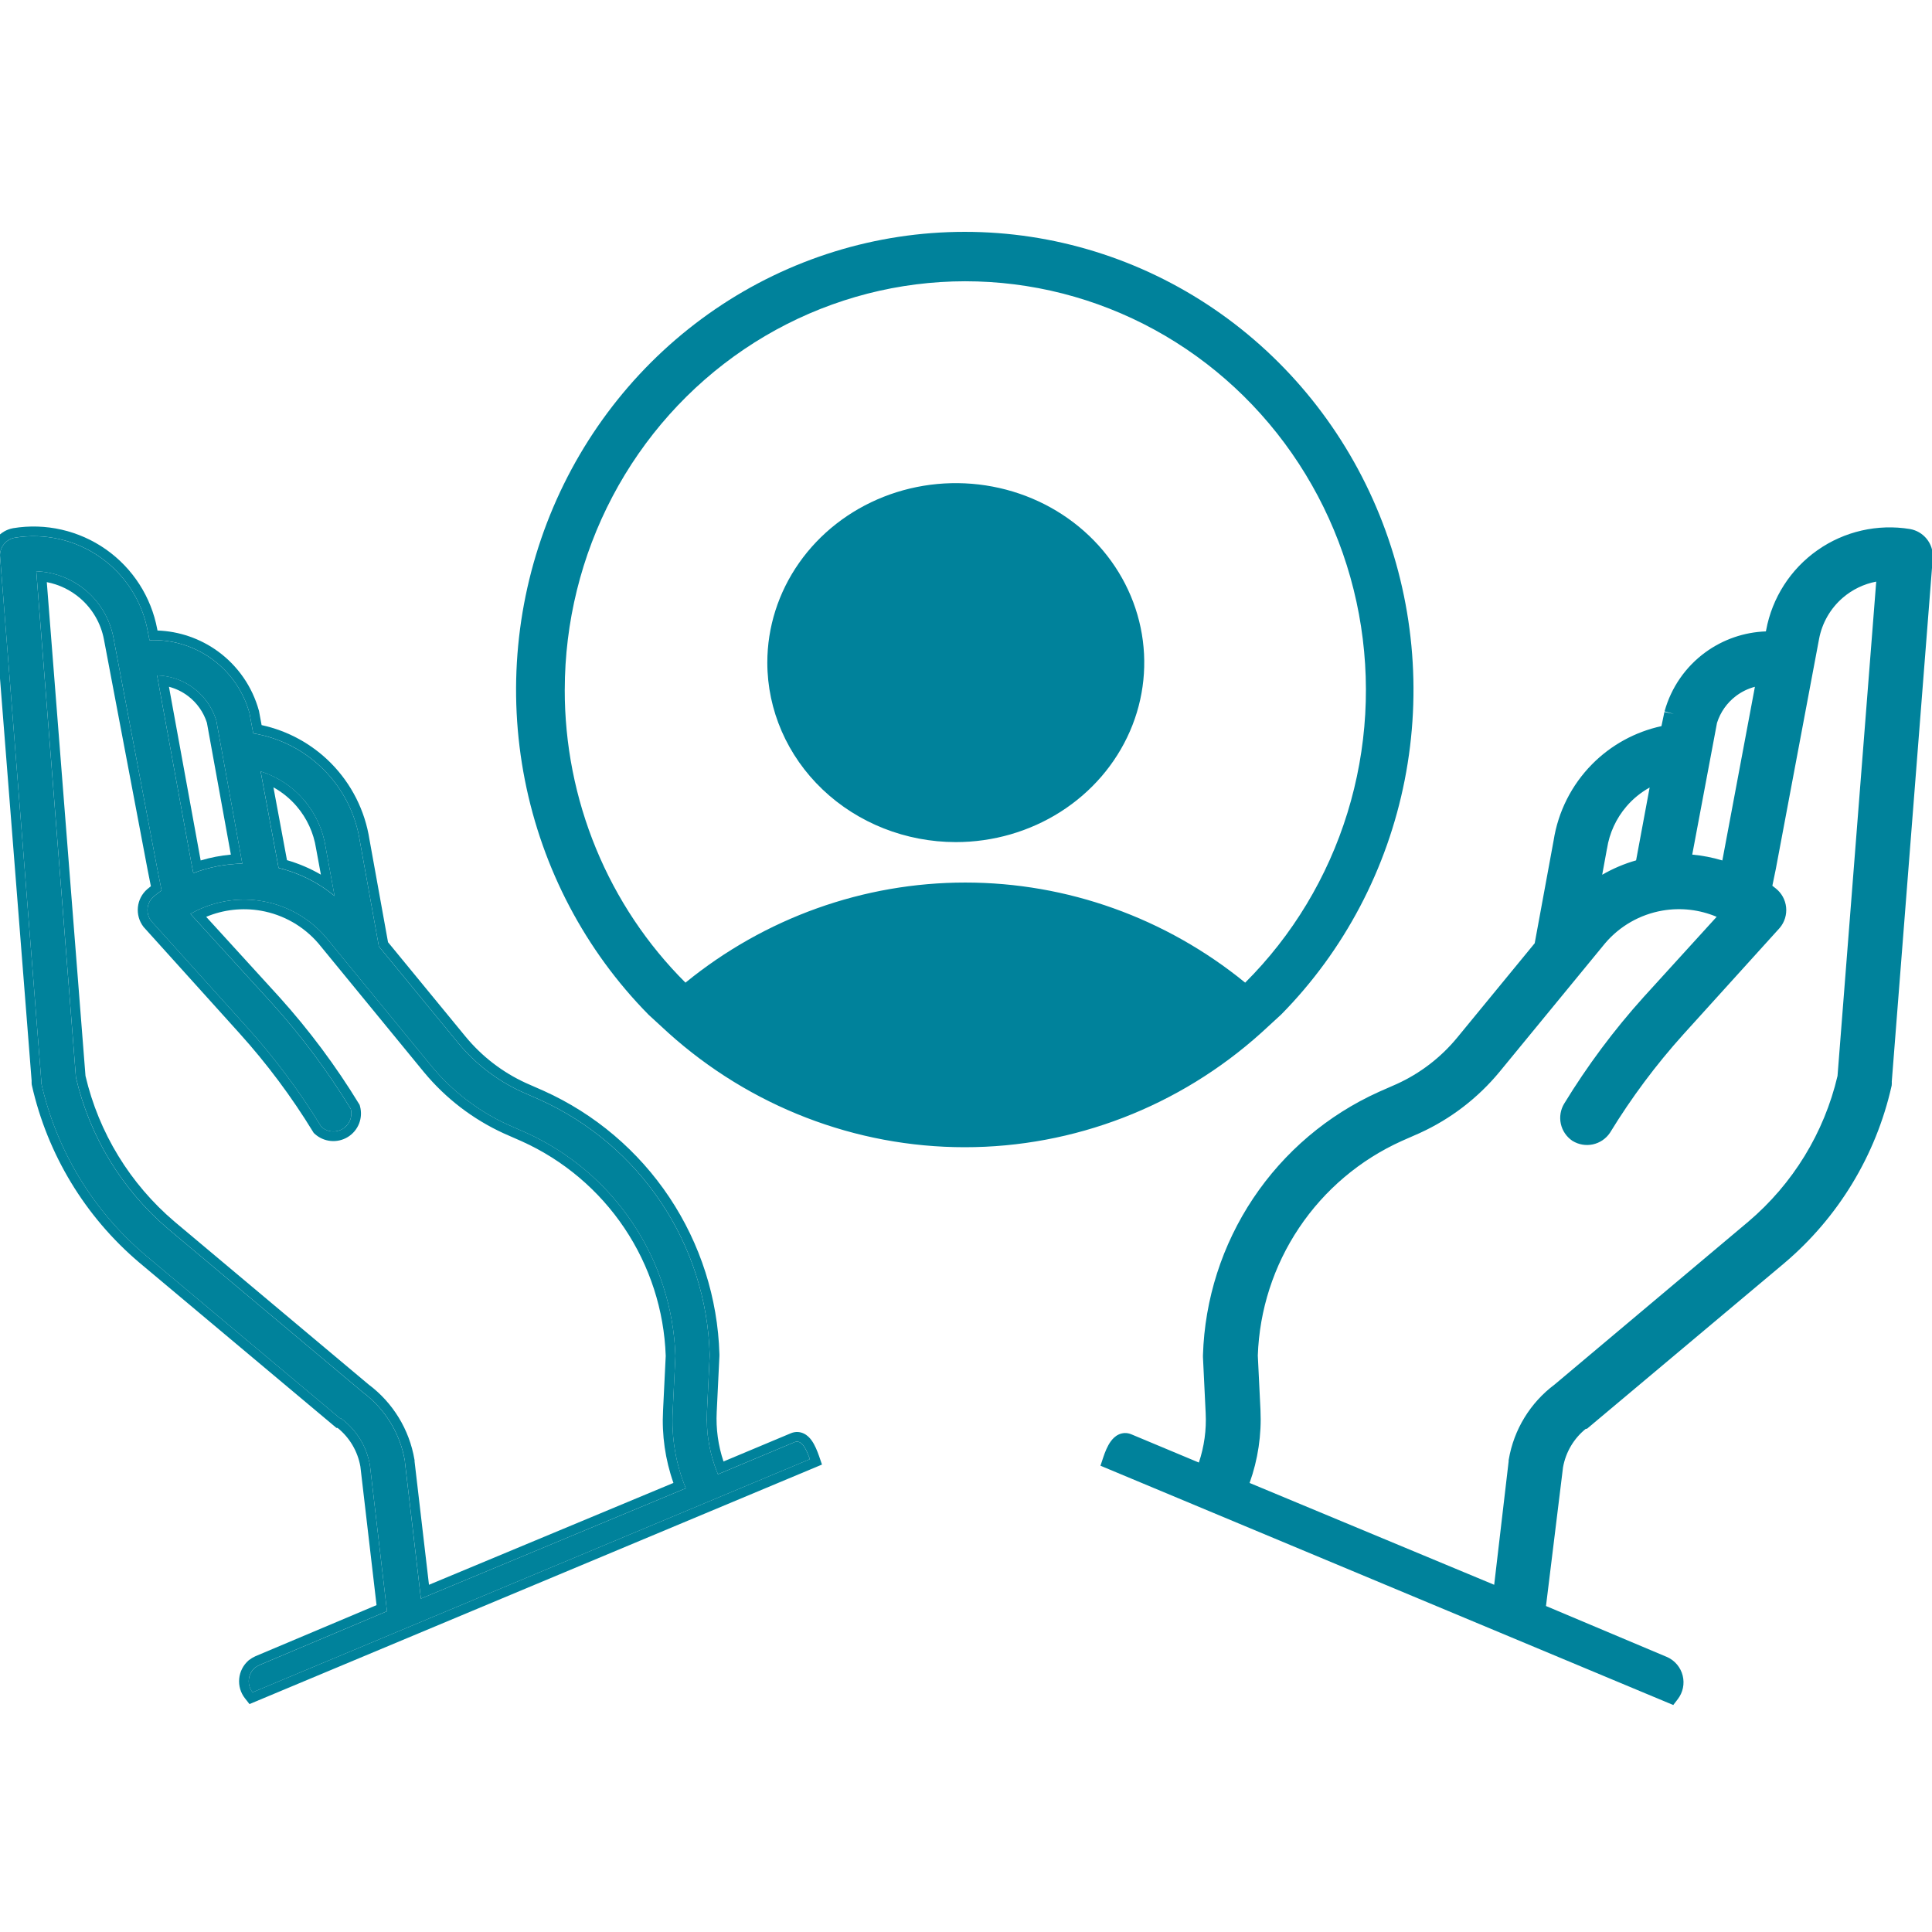
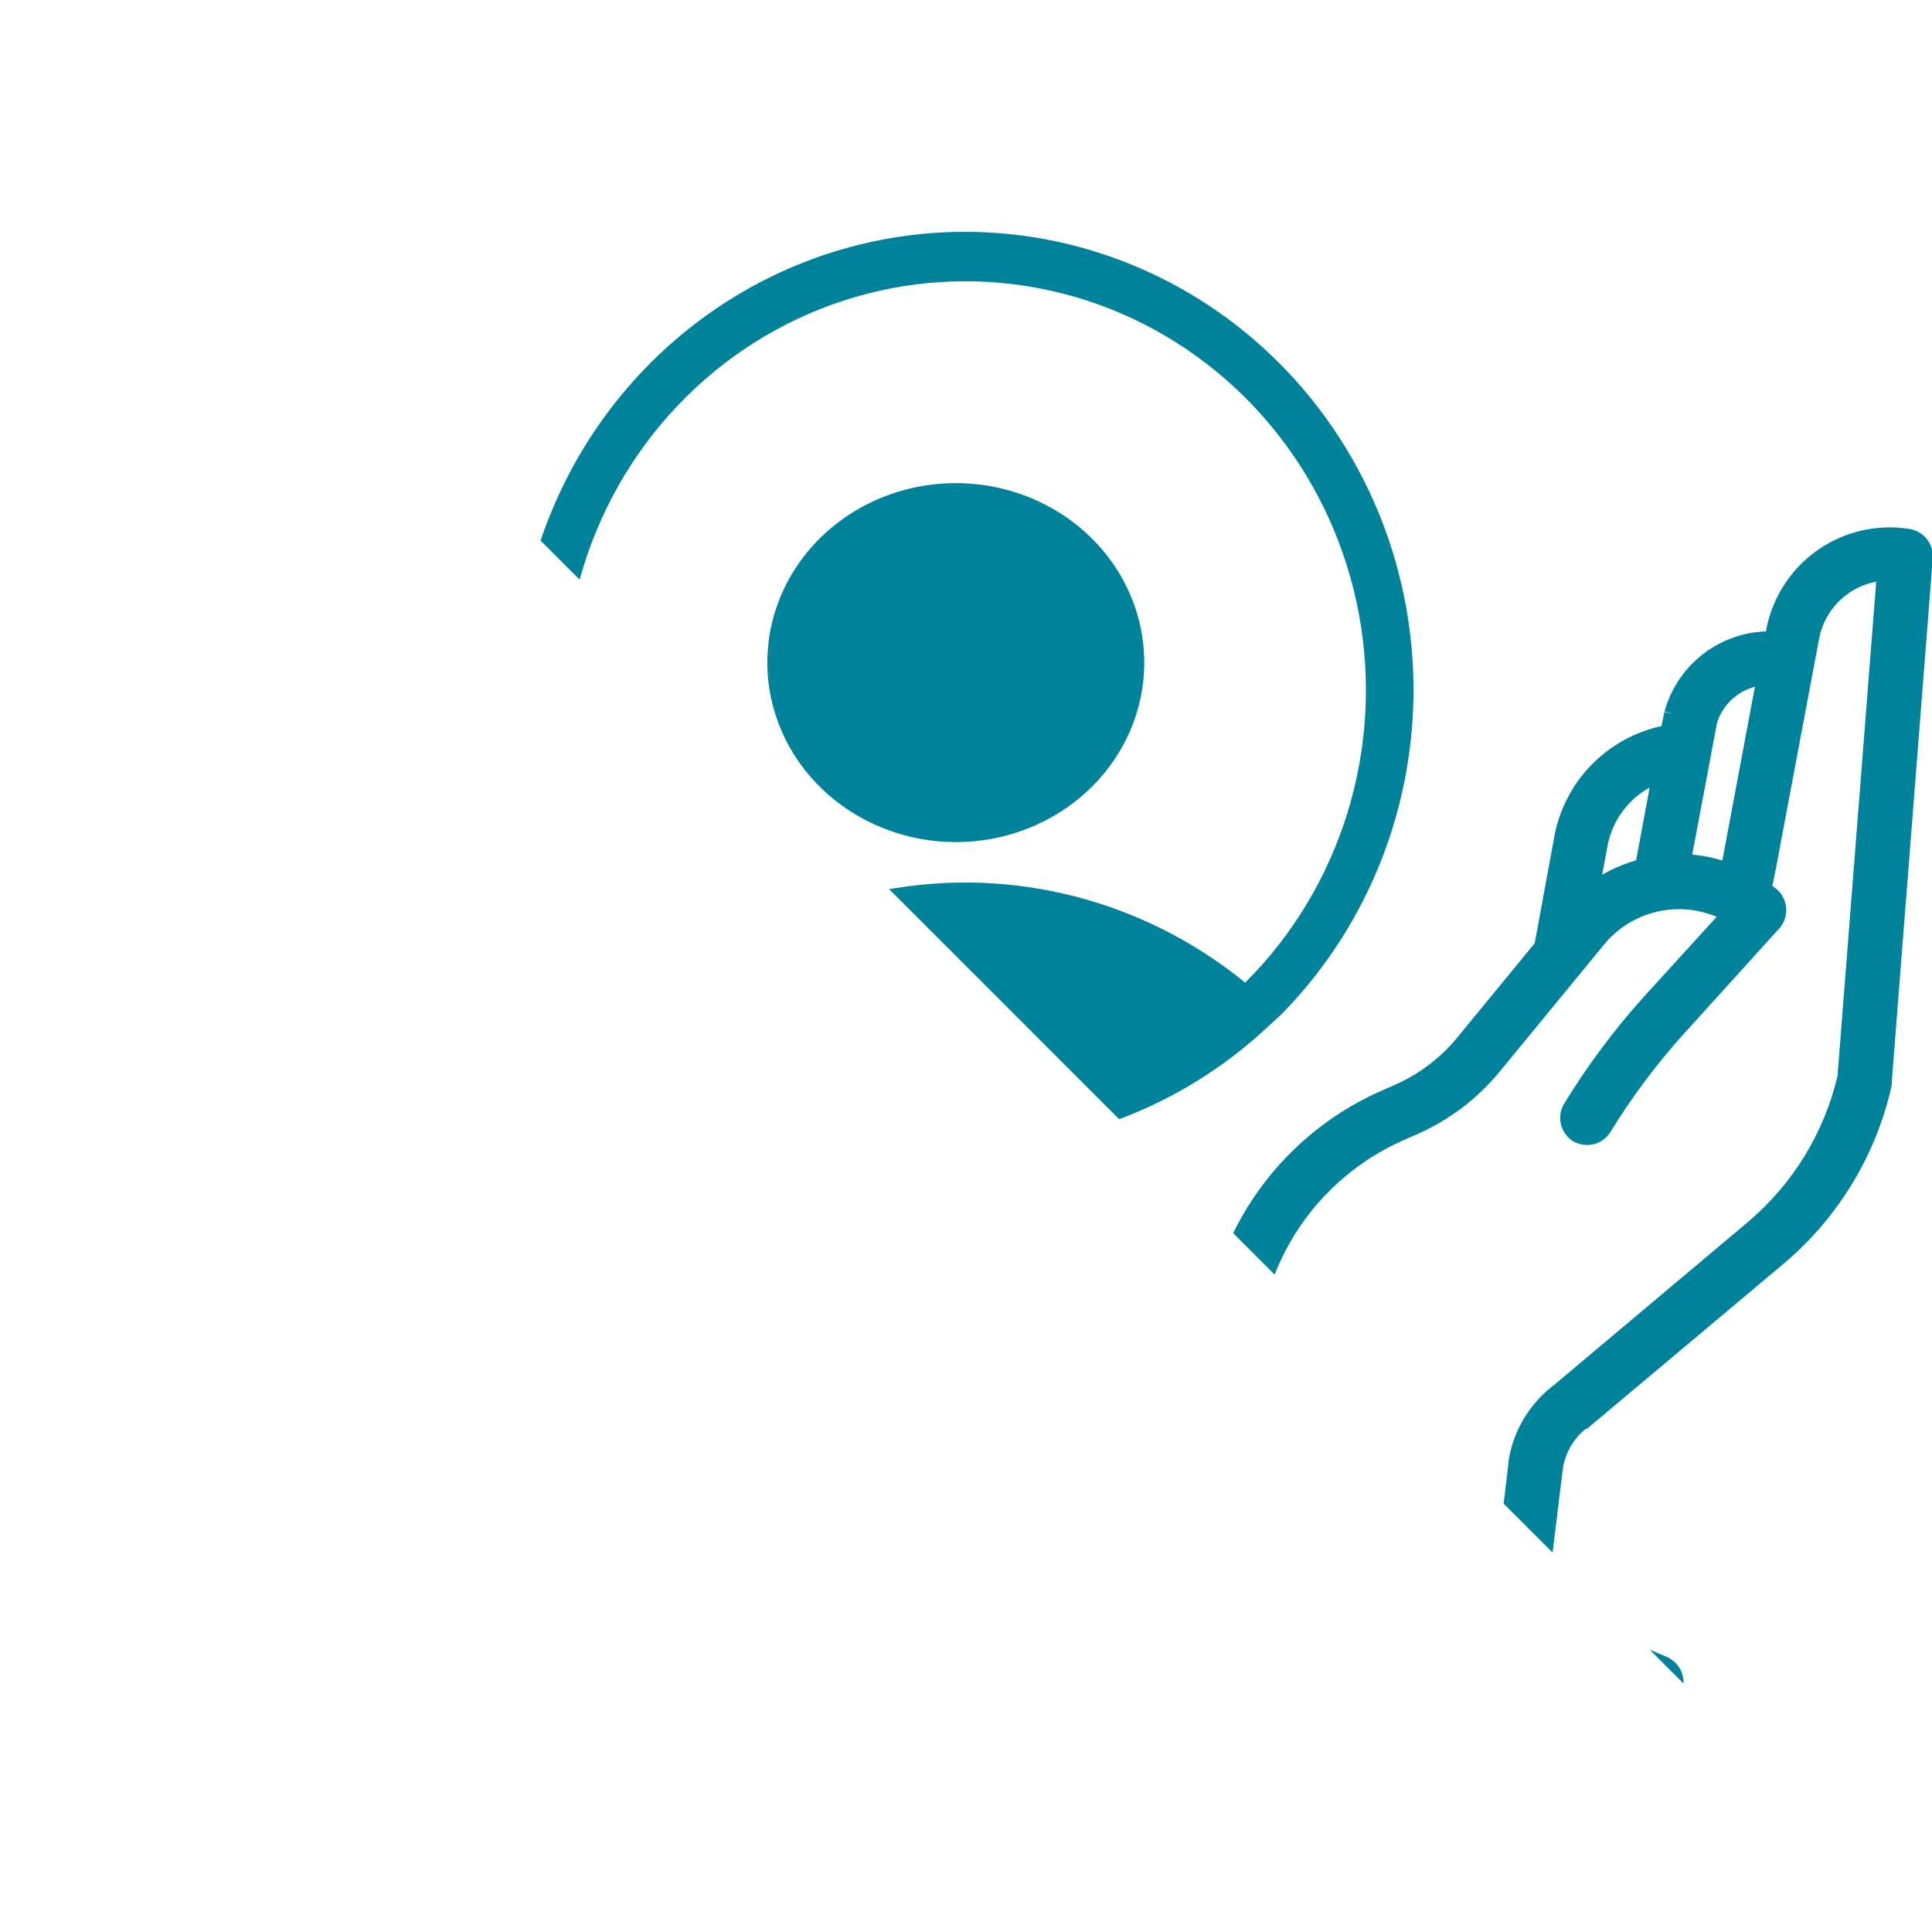
<svg xmlns="http://www.w3.org/2000/svg" fill="none" height="100" viewBox="0 0 100 100" width="100">
  <clipPath id="a">
-     <path d="m0 0h100v100h-100z" />
+     <path d="m0 0h100v100z" />
  </clipPath>
  <g clip-path="url(#a)" clip-rule="evenodd" fill="#00829b" fill-rule="evenodd">
-     <path d="m42.546 75.806-29.633 12.397-.235-.3c-.226-.288-.332-.652-.297-1.016.035-.364.208-.701.483-.942l.012-.01.012-.01c.102-.078.213-.145.33-.198l.012-.005 6.26-2.641-.837-7.176c-.139-.788-.559-1.497-1.179-1.997h-.059l-10.212-8.563c-2.797-2.373-4.746-5.593-5.553-9.171l-.007-.032-.003-.033c-.005-.057-.006-.115-.003-.172l-2.135-27.153-0-.015c-.006-.338.109-.668.324-.929.215-.262.515-.439.848-.5l.009-.002c1.68-.276 3.402.117 4.796 1.095 1.393.978 2.348 2.462 2.66 4.135l.013.067c1.124.039 2.214.414 3.129 1.08 1.031.751 1.777 1.83 2.117 3.06l.006.021.137.735c1.359.294 2.606.977 3.588 1.968 1.063 1.074 1.761 2.456 1.994 3.95l.961 5.319 4.014 4.888c.845 1.024 1.911 1.845 3.117 2.398l.93.409c2.64 1.19 4.893 3.099 6.5 5.508 1.608 2.409 2.506 5.221 2.592 8.116l0.0.007v.094l-.14 2.894c-.045.871.075 1.741.352 2.564l3.497-1.466c.221-.088.45-.079.654.017.183.086.314.227.403.35.177.242.301.563.39.814zm-5.385.501-.001-.002c-.064-.154-.123-.309-.177-.466-.305-.893-.438-1.838-.389-2.784l.139-2.88v-.074c-.083-2.801-.952-5.522-2.508-7.853-1.556-2.331-3.735-4.178-6.29-5.329l-.929-.409c-1.277-.585-2.405-1.452-3.298-2.536l-4.097-4.989-.985-5.453c-.216-1.392-.866-2.68-1.856-3.681s-2.272-1.663-3.662-1.893l-.195-1.05c-.31-1.121-.99-2.104-1.929-2.789-.94-.685-2.084-1.032-3.245-.983l-.093-.474c-.288-1.546-1.17-2.917-2.456-3.82-1.287-.903-2.876-1.266-4.428-1.011-.216.04-.412.155-.551.325-.14.17-.214.384-.211.604l2.137 27.174c-.004.043-.004.087 0 .13.782 3.473 2.674 6.597 5.388 8.9l10.071 8.445h.046c.798.582 1.337 1.452 1.505 2.425l.883 7.562-6.605 2.787c-.083.037-.16.084-.232.139-.179.156-.292.376-.314.612-.006.067-.005.133.003.198 0.0.003.001.005.001.008.021.164.086.321.19.454l28.846-12.068c-.176-.502-.418-1.031-.79-.883zm-20.802-32.393c-.126-.808-.475-1.566-1.008-2.186-.34-.396-.746-.725-1.198-.976l.701 3.77c.615.177 1.204.429 1.755.749zm.494-.077c-.14-.901-.529-1.744-1.123-2.436-.467-.542-1.045-.974-1.692-1.267-.177-.08-.36-.15-.547-.209l.929 4.998c.825.2 1.607.543 2.31 1.012.203.135.399.281.588.437zm-10.981-10.832c-.178-.941-.67-1.793-1.396-2.417-.597-.513-1.322-.848-2.093-.971-.167-.026-.335-.043-.505-.049l2.053 26.198c.71 3.063 2.388 5.816 4.784 7.85l10.052 8.436c1.164.865 1.95 2.147 2.192 3.577v.046l.827 7.07 13.712-5.713c-.522-1.268-.753-2.636-.678-4.004l.139-2.843c-.081-2.459-.85-4.847-2.22-6.891-1.369-2.044-3.285-3.664-5.528-4.675l-.929-.409c-1.528-.699-2.877-1.734-3.948-3.029l-5.453-6.652c-.843-.993-2.007-1.659-3.29-1.883-1.112-.194-2.253-.045-3.273.42-.157.071-.31.15-.461.237l4.236 4.645c1.519 1.685 2.878 3.508 4.06 5.444.053.194.041.4-.033.587-.074.187-.208.345-.379.449-.172.105-.373.151-.573.132-.2-.019-.389-.103-.537-.239-1.123-1.837-2.414-3.566-3.855-5.165l-4.952-5.49c-.143-.188-.209-.423-.185-.657.024-.235.137-.451.315-.606.13-.112.269-.214.409-.316l-.232-1.171zm1.938 12.869-.172-.866-2.258-11.91c-.157-.829-.591-1.581-1.231-2.132-.495-.426-1.091-.713-1.727-.835l2.003 25.558c.69 2.943 2.307 5.588 4.611 7.545l.001.001 10.039 8.424c1.261.942 2.112 2.333 2.375 3.885l.007.042v.059l.746 6.383 12.653-5.272c-.424-1.202-.607-2.478-.537-3.755v-.002l.138-2.819c-.082-2.359-.821-4.648-2.135-6.609-1.317-1.966-3.159-3.524-5.316-4.497l-.002-.001-.932-.41c-1.596-.731-3.006-1.812-4.125-3.164l-.002-.002-5.451-6.648c-.767-.902-1.826-1.507-2.992-1.711-.959-.167-1.941-.055-2.831.317l3.791 4.157c1.539 1.708 2.917 3.556 4.115 5.518l.037.061.019.069c.081.299.063.616-.051.903-.115.288-.319.53-.584.691-.264.161-.574.232-.882.202-.308-.03-.598-.159-.827-.368l-.052-.048-.037-.06c-1.107-1.811-2.379-3.515-3.8-5.091l-4.966-5.506-.013-.017c-.22-.289-.321-.65-.284-1.011s.21-.694.484-.932l.003-.002c.06-.051.121-.101.182-.148zm4.732-1.173-1.347-7.414c-.203-.66-.609-1.24-1.158-1.658-.411-.312-.887-.523-1.389-.618-.17-.032-.344-.051-.518-.056l1.756 9.615.121.622c.157-.06.317-.115.477-.165.506-.156 1.028-.257 1.555-.302.167-.014.335-.023.503-.026zm-.593-.468-1.24-6.825c-.175-.549-.516-1.031-.975-1.38-.296-.225-.633-.388-.989-.481l1.631 8.933.011.057c.509-.153 1.032-.254 1.561-.302z" />
    <path d="m33.556 52.509 1.03.946c4.238 3.818 9.697 5.925 15.35 5.925s11.112-2.107 15.35-5.925l1.03-.946c3.26-3.31 5.485-7.533 6.391-12.135.906-4.601.453-9.374-1.301-13.713-1.754-4.339-4.731-8.048-8.553-10.658-3.822-2.61-8.317-4.003-12.916-4.003s-9.094 1.393-12.916 4.003c-3.822 2.61-6.799 6.32-8.553 10.658-1.754 4.339-2.207 9.111-1.301 13.713.906 4.601 3.13 8.825 6.391 12.135zm-4.324-16.811c.003-3.49.852-6.925 2.471-9.998 1.619-3.074 3.958-5.691 6.808-7.619 2.85-1.928 6.123-3.107 9.528-3.431 3.405-.324 6.835.216 9.985 1.572 3.151 1.356 5.924 3.487 8.072 6.202 2.148 2.715 3.606 5.93 4.242 9.359s.432 6.965-.596 10.294c-1.027 3.329-2.845 6.346-5.292 8.784-4.113-3.354-9.221-5.181-14.485-5.181s-10.372 1.827-14.485 5.181c-1.982-1.974-3.557-4.334-4.63-6.94-1.073-2.606-1.624-5.405-1.619-8.232zm20.239 7.889c1.929 0 3.815-.545 5.42-1.566 1.604-1.021 2.854-2.472 3.593-4.169s.931-3.566.555-5.368c-.376-1.802-1.305-3.457-2.67-4.757-1.364-1.299-3.102-2.184-4.995-2.542-1.892-.358-3.854-.174-5.636.529-1.782.703-3.306 1.894-4.378 3.422-1.072 1.528-1.644 3.324-1.644 5.161.003 2.463 1.031 4.824 2.86 6.566 1.829 1.742 4.308 2.721 6.894 2.724zm37.137 44.664-29.648-12.386.147-.441c.086-.258.21-.579.388-.822.09-.123.22-.263.402-.35.203-.096.433-.107.655-.015l.003.001 3.498 1.463c.277-.824.397-1.694.352-2.565l-0-.002-.14-2.892v-.094l0-.008c.09-2.895.991-5.706 2.6-8.115 1.609-2.408 3.861-4.317 6.501-5.508l.004-.002.926-.407c1.211-.551 2.28-1.371 3.125-2.397l4.015-4.889.979-5.319c.233-1.492.929-2.872 1.99-3.946.982-.994 2.231-1.678 3.591-1.973l.154-.734.489.103-.482-.133c.34-1.23 1.086-2.308 2.117-3.059.914-.666 2.005-1.041 3.128-1.08l.013-.064.001-.003c.31-1.672 1.263-3.157 2.655-4.135 1.392-.979 3.113-1.372 4.792-1.096l.009.002c.333.061.633.238.848.5s.329.591.324.929v.015l-2.126 27.153c.003.058.002.115-.003.172l-.003.033-.007.032c-.806 3.582-2.759 6.802-5.563 9.172l-.001.001-10.201 8.562h-.059c-.621.5-1.041 1.21-1.18 1.998l-.881 7.175 6.279 2.646c.196.089.369.221.507.387.138.165.237.36.289.569.052.209.057.427.013.638-.044.211-.135.409-.266.58zm-3.433-44.313-.246 1.339c.551-.319 1.14-.57 1.755-.745l.701-3.77c-.452.251-.859.581-1.198.976-.533.621-.883 1.378-1.008 2.186zm-5.089 31.709v-.059l.007-.042c.263-1.552 1.114-2.943 2.375-3.885l10.021-8.425c2.308-1.956 3.929-4.601 4.621-7.546l2.003-25.586c-.636.121-1.233.407-1.729.834-.64.551-1.073 1.303-1.229 2.133l-2.241 11.919-.177.855c.061.046.123.094.181.143.147.117.269.262.36.426.093.168.151.352.171.543s.001.383-.055.567c-.056.183-.148.353-.272.5l-.006.007-4.976 5.497c-1.421 1.576-2.693 3.281-3.8 5.091l-.006.01-.007.01c-.207.304-.522.516-.882.594-.359.077-.734.013-1.048-.179l-.011-.007-.011-.007c-.3-.206-.51-.519-.587-.875-.077-.356-.015-.728.173-1.04l.002-.003c1.196-1.959 2.57-3.803 4.106-5.509l.002-.002 3.783-4.157c-.882-.372-1.856-.487-2.808-.322-1.159.201-2.21.801-2.971 1.698l-5.461 6.65c-1.118 1.354-2.529 2.437-4.126 3.165l-.006.003-.925.407-.002.001c-2.157.973-3.999 2.53-5.316 4.497-1.314 1.961-2.053 4.25-2.135 6.609l.138 2.822c.061 1.284-.131 2.566-.563 3.773l12.66 5.271zm13.131-29.564.063.046c-.032-.023-.065-.047-.096-.07zm-2.344-8.673-1.283 6.824c.528.048 1.05.15 1.558.302l.011-.056.001-.003 1.674-8.929c-.355.093-.69.256-.985.48-.46.349-.8.832-.975 1.382zm-47.745 37.235c.372-.149.613.381.79.883l-28.846 12.068c-.147-.187-.216-.424-.193-.66s.135-.456.314-.612c.072-.055.15-.102.232-.139l6.605-2.787-.883-7.562c-.168-.973-.707-1.843-1.505-2.425h-.046l-10.071-8.445c-2.715-2.303-4.606-5.427-5.388-8.9-.004-.043-.004-.087 0-.13l-2.137-27.174c-.004-.22.071-.434.211-.604.14-.17.335-.285.551-.325 1.551-.255 3.141.108 4.428 1.011 1.287.903 2.169 2.274 2.456 3.82l.093.474c1.162-.048 2.306.298 3.245.983.94.685 1.62 1.668 1.929 2.789l.195 1.05c1.39.23 2.671.892 3.662 1.893s1.641 2.289 1.856 3.681l.985 5.453 4.097 4.989c.893 1.084 2.021 1.951 3.298 2.536l.929.409c2.555 1.152 4.734 2.998 6.29 5.329 1.556 2.331 2.425 5.052 2.508 7.853v.074l-.139 2.88c-.057 1.113.137 2.224.567 3.252zm-31.122-29.45c.81-.311 1.669-.478 2.536-.492l-1.347-7.414c-.203-.66-.609-1.24-1.158-1.658-.55-.418-1.217-.654-1.907-.673l1.756 9.615zm4.413-.269c1.063.258 2.054.753 2.898 1.449l-.465-2.536c-.14-.901-.529-1.744-1.123-2.435-.594-.691-1.37-1.202-2.24-1.476zm-9.943-14.337c-.726-.625-1.642-.984-2.599-1.02l2.053 26.198c.71 3.063 2.388 5.816 4.784 7.85l10.052 8.436c1.164.865 1.95 2.147 2.192 3.577v.046l.827 7.07 13.712-5.713c-.522-1.268-.753-2.635-.678-4.004l.139-2.843c-.081-2.459-.85-4.847-2.22-6.891-1.369-2.044-3.285-3.664-5.528-4.675l-.929-.409c-1.528-.699-2.877-1.734-3.948-3.029l-5.453-6.652c-.843-.993-2.007-1.659-3.29-1.883-1.283-.224-2.604.008-3.733.657l4.236 4.645c1.519 1.685 2.878 3.508 4.06 5.444.053.194.041.4-.033.587-.074.187-.208.345-.379.45-.172.105-.373.151-.573.132s-.389-.103-.537-.239c-1.123-1.837-2.414-3.566-3.855-5.165l-4.952-5.49c-.143-.188-.209-.423-.185-.657.024-.235.137-.451.315-.606.13-.111.269-.214.409-.316h0l-.232-1.171-2.258-11.91c-.178-.941-.67-1.793-1.396-2.417z" />
  </g>
</svg>